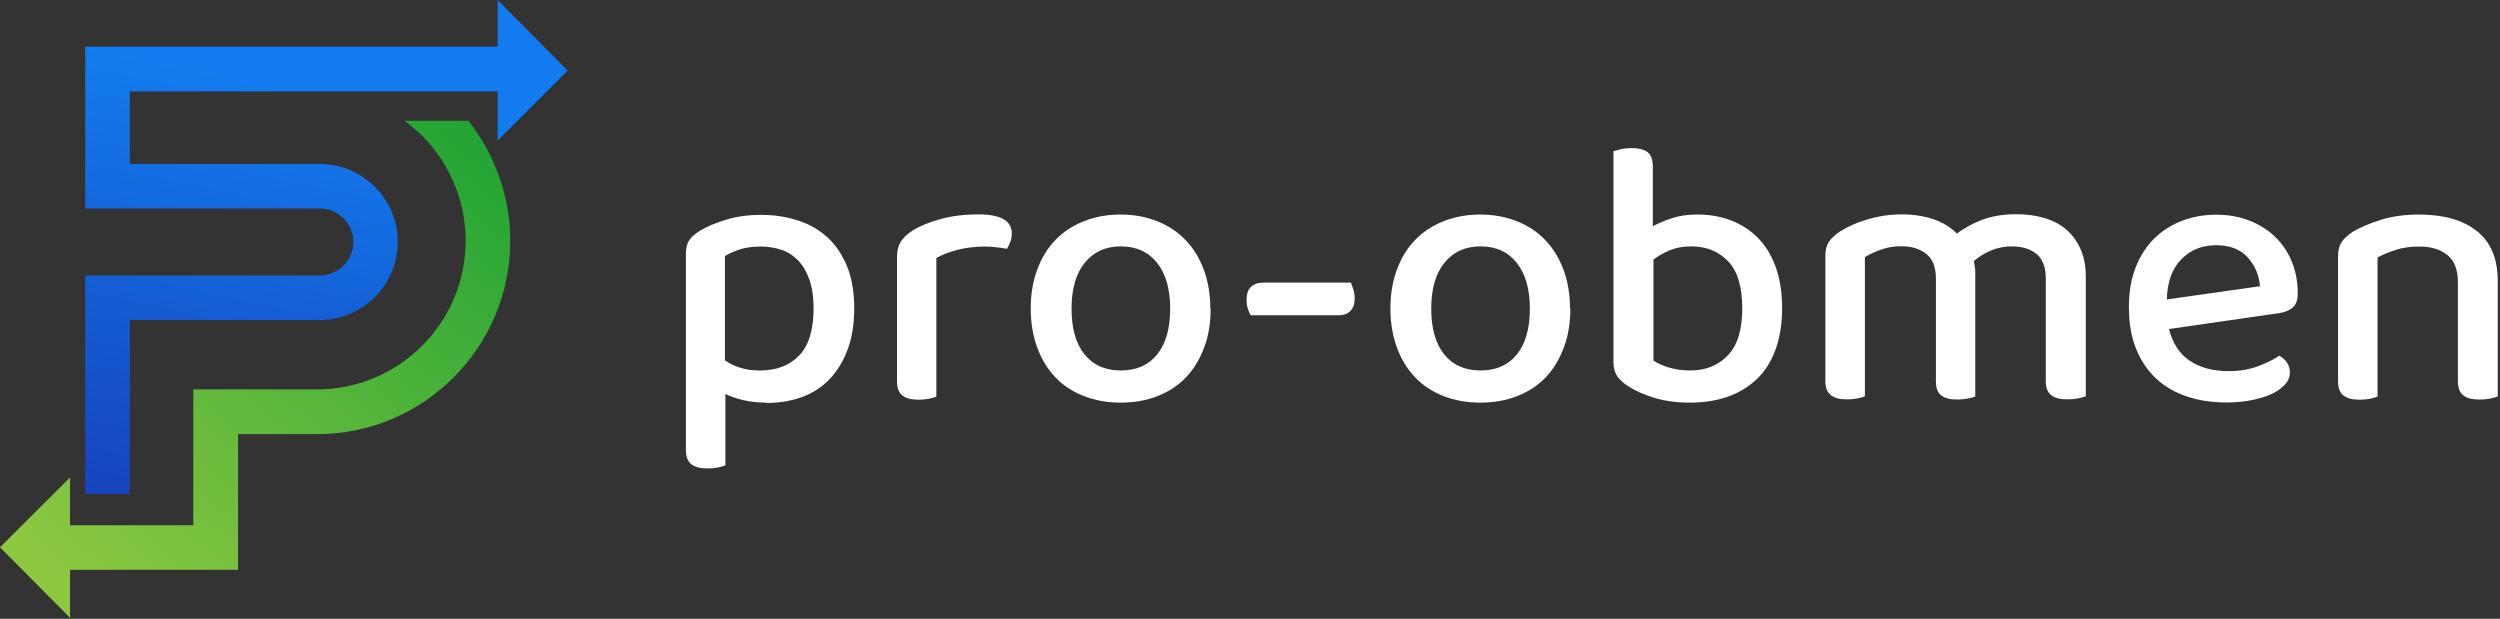
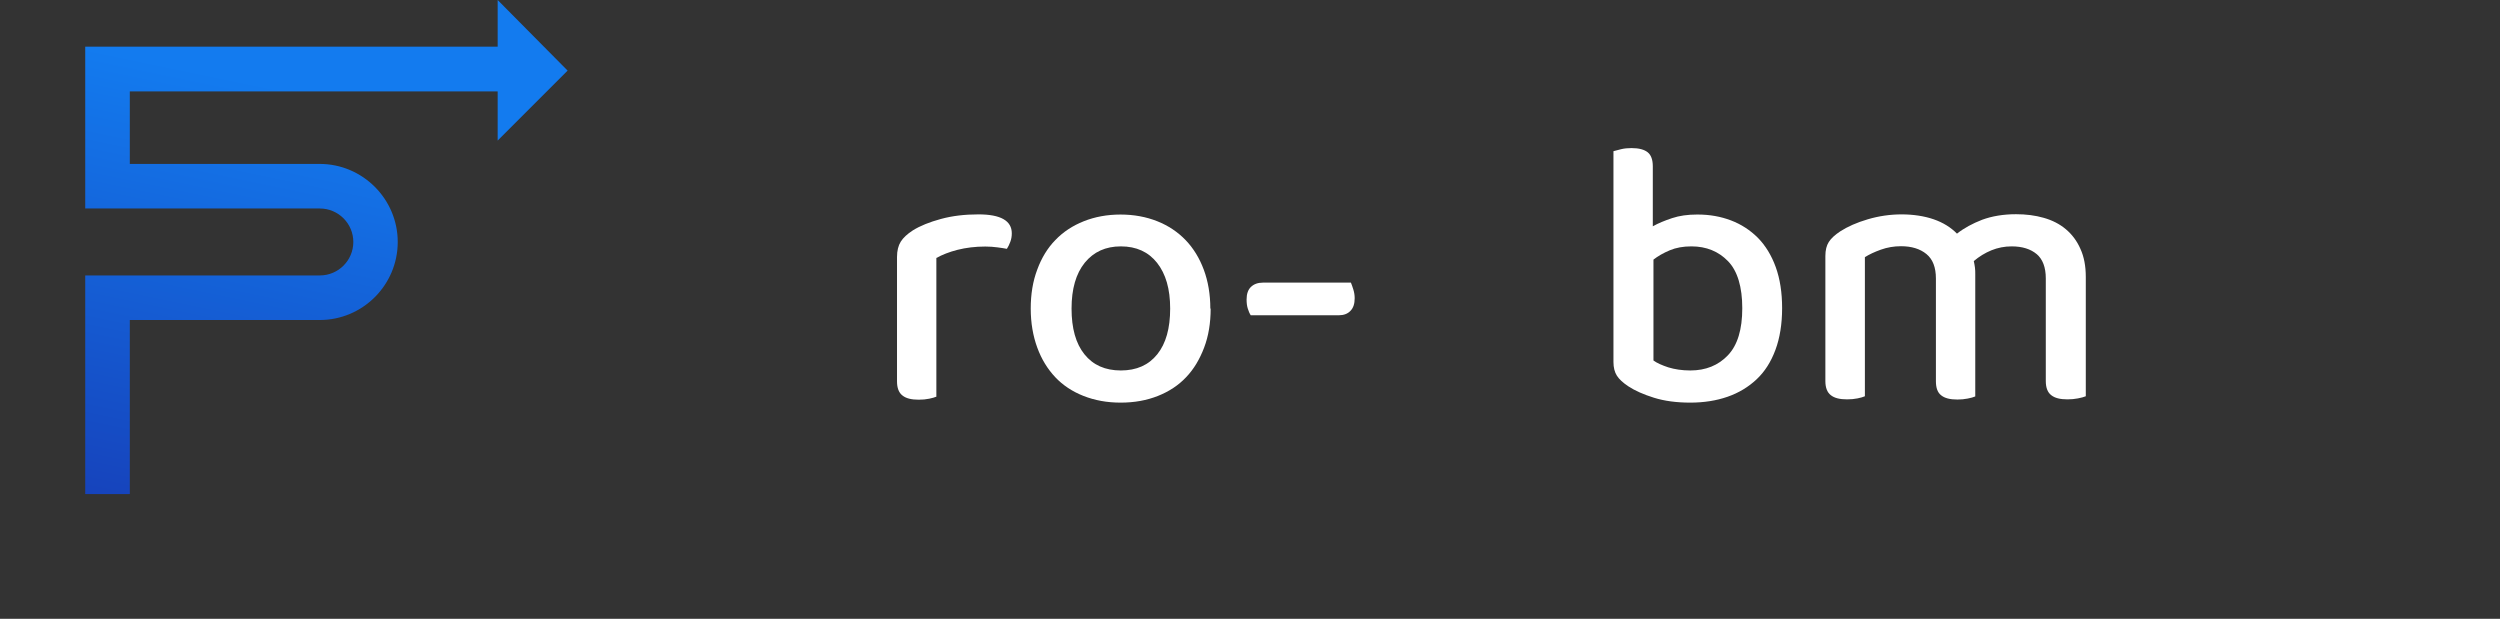
<svg xmlns="http://www.w3.org/2000/svg" width="404" height="100" viewBox="0 0 404 100" fill="none">
  <rect x="0" y="0" width="404" height="100" fill="#333333" stroke="none" />
  <path d="M91.714 11.398L80.421 0V7.546H13.773V33.693H51.688C54.67 33.693 57.097 36.121 57.097 39.102C57.097 42.084 54.67 44.511 51.688 44.511H13.773V79.84H20.977V51.714H51.662C58.628 51.714 64.274 46.041 64.274 39.102C64.274 32.163 58.601 26.49 51.662 26.49H20.977V14.775H80.421V22.717L91.714 11.425V11.398Z" fill="url(#paint0_linear_6113_841)" />
-   <path d="M82.452 38.917C82.452 56.147 68.442 70.157 51.239 70.157H38.469V92.083H11.319V99.84L0 88.442L11.319 77.149V84.879H31.24V62.927H51.239C64.458 62.927 75.249 52.162 75.249 38.917C75.249 33.271 73.244 27.783 69.629 23.482C68.363 21.952 66.912 20.633 65.355 19.524H75.698C80.051 25.039 82.452 31.872 82.452 38.917Z" fill="url(#paint1_linear_6113_841)" />
-   <path d="M123.825 65.065C122.506 65.065 121.292 64.933 120.158 64.669C119.023 64.406 118.02 64.062 117.229 63.667V75.197C116.939 75.329 116.543 75.434 116.042 75.54C115.54 75.645 114.96 75.698 114.353 75.698C113.166 75.698 112.295 75.487 111.714 75.012C111.134 74.564 110.844 73.799 110.844 72.69V41.029C110.844 40.132 111.002 39.393 111.345 38.865C111.688 38.337 112.295 37.783 113.192 37.229C114.327 36.57 115.725 35.989 117.387 35.488C119.049 34.986 120.923 34.723 122.981 34.723C125.039 34.723 127.097 35.013 128.917 35.62C130.764 36.2 132.347 37.124 133.693 38.337C135.039 39.551 136.094 41.134 136.886 43.034C137.651 44.934 138.046 47.203 138.046 49.815C138.046 52.427 137.677 54.617 136.965 56.517C136.252 58.416 135.276 59.999 134.036 61.292C132.796 62.585 131.292 63.535 129.577 64.168C127.836 64.801 125.936 65.118 123.851 65.118L123.825 65.065ZM122.849 59.867C125.514 59.867 127.598 59.049 129.155 57.44C130.711 55.831 131.477 53.271 131.477 49.762C131.477 47.968 131.239 46.438 130.791 45.171C130.342 43.905 129.735 42.876 128.97 42.084C128.205 41.292 127.308 40.712 126.279 40.369C125.25 40.026 124.115 39.841 122.928 39.841C121.609 39.841 120.501 40 119.577 40.29C118.654 40.606 117.862 40.95 117.15 41.372V58.231C117.836 58.733 118.654 59.129 119.604 59.419C120.553 59.735 121.609 59.867 122.796 59.867H122.849Z" fill="white" />
  <path d="M151.342 64.089C151.052 64.221 150.656 64.326 150.155 64.432C149.654 64.537 149.073 64.59 148.466 64.59C147.279 64.59 146.408 64.379 145.828 63.904C145.247 63.456 144.957 62.691 144.957 61.635V41.53C144.957 40.501 145.168 39.683 145.564 39.05C145.96 38.417 146.619 37.81 147.516 37.229C148.704 36.49 150.208 35.884 152.055 35.382C153.901 34.881 155.907 34.644 158.123 34.644C161.711 34.644 163.506 35.673 163.506 37.704C163.506 38.206 163.426 38.654 163.268 39.076C163.11 39.498 162.925 39.894 162.714 40.211C162.318 40.132 161.791 40.052 161.184 39.973C160.577 39.894 159.917 39.841 159.231 39.841C157.595 39.841 156.118 40.026 154.746 40.369C153.4 40.712 152.266 41.161 151.316 41.688V64.063L151.342 64.089Z" fill="white" />
  <path d="M195.642 49.868C195.642 52.189 195.299 54.3 194.587 56.173C193.875 58.047 192.925 59.656 191.685 60.949C190.445 62.268 188.914 63.271 187.12 63.983C185.326 64.696 183.321 65.065 181.104 65.065C178.888 65.065 176.909 64.696 175.089 63.983C173.295 63.271 171.764 62.268 170.524 60.949C169.284 59.63 168.308 58.047 167.622 56.173C166.936 54.3 166.566 52.189 166.566 49.868C166.566 47.546 166.909 45.435 167.622 43.562C168.308 41.688 169.284 40.079 170.551 38.786C171.817 37.467 173.347 36.464 175.141 35.752C176.936 35.039 178.914 34.67 181.078 34.67C183.242 34.67 185.22 35.039 187.015 35.752C188.809 36.464 190.339 37.493 191.606 38.812C192.872 40.132 193.848 41.741 194.534 43.588C195.22 45.435 195.59 47.546 195.59 49.868H195.642ZM181.131 39.815C178.677 39.815 176.751 40.686 175.3 42.453C173.875 44.221 173.163 46.675 173.163 49.868C173.163 53.06 173.849 55.514 175.247 57.255C176.645 58.997 178.598 59.867 181.131 59.867C183.664 59.867 185.616 58.997 187.015 57.255C188.413 55.514 189.099 53.06 189.099 49.868C189.099 46.675 188.387 44.274 186.988 42.48C185.59 40.712 183.637 39.815 181.131 39.815Z" fill="white" />
  <path d="M202.135 50.975C201.924 50.659 201.766 50.263 201.634 49.841C201.502 49.419 201.449 48.944 201.449 48.389C201.449 47.492 201.687 46.806 202.162 46.358C202.637 45.909 203.27 45.672 204.088 45.672H218.309C218.441 45.989 218.573 46.384 218.705 46.806C218.837 47.229 218.916 47.703 218.916 48.178C218.916 49.075 218.705 49.761 218.23 50.236C217.781 50.711 217.148 50.949 216.33 50.949H202.109L202.135 50.975Z" fill="white" />
-   <path d="M253.767 49.868C253.767 52.189 253.424 54.3 252.712 56.173C252 58.047 251.05 59.656 249.81 60.949C248.57 62.268 247.039 63.271 245.245 63.983C243.451 64.696 241.446 65.065 239.229 65.065C237.013 65.065 235.034 64.696 233.214 63.983C231.42 63.271 229.889 62.268 228.649 60.949C227.409 59.63 226.433 58.047 225.747 56.173C225.061 54.3 224.691 52.189 224.691 49.868C224.691 47.546 225.034 45.435 225.747 43.562C226.433 41.688 227.409 40.079 228.675 38.786C229.942 37.467 231.472 36.464 233.266 35.752C235.061 35.039 237.039 34.67 239.203 34.67C241.367 34.67 243.345 35.039 245.14 35.752C246.934 36.464 248.464 37.493 249.731 38.812C250.997 40.132 251.973 41.741 252.659 43.588C253.345 45.435 253.715 47.546 253.715 49.868H253.767ZM239.256 39.815C236.802 39.815 234.876 40.686 233.425 42.453C232 44.221 231.288 46.675 231.288 49.868C231.288 53.06 231.974 55.514 233.372 57.255C234.77 58.997 236.723 59.867 239.256 59.867C241.789 59.867 243.741 58.997 245.14 57.255C246.538 55.514 247.224 53.06 247.224 49.868C247.224 46.675 246.512 44.274 245.113 42.48C243.715 40.712 241.762 39.815 239.256 39.815Z" fill="white" />
  <path d="M274.349 34.669C276.275 34.669 278.069 34.986 279.731 35.619C281.394 36.252 282.845 37.202 284.085 38.442C285.299 39.682 286.275 41.266 286.961 43.165C287.647 45.065 287.99 47.281 287.99 49.814C287.99 52.347 287.62 54.642 286.908 56.542C286.196 58.468 285.193 60.051 283.874 61.291C282.555 62.532 280.998 63.481 279.177 64.115C277.357 64.748 275.352 65.064 273.135 65.064C270.919 65.064 268.966 64.801 267.278 64.273C265.589 63.745 264.217 63.138 263.135 62.426C262.265 61.846 261.658 61.291 261.288 60.711C260.919 60.131 260.734 59.392 260.734 58.495V24.432C261.025 24.353 261.42 24.247 261.948 24.115C262.476 23.983 263.056 23.931 263.663 23.931C264.85 23.931 265.721 24.168 266.275 24.617C266.829 25.065 267.093 25.83 267.093 26.886V36.569C267.99 36.068 269.019 35.645 270.207 35.25C271.394 34.854 272.739 34.669 274.243 34.669H274.349ZM273.32 39.814C272.001 39.814 270.84 40.025 269.837 40.447C268.834 40.87 267.937 41.371 267.199 41.952V58.257C267.779 58.679 268.571 59.022 269.6 59.365C270.629 59.682 271.816 59.867 273.162 59.867C275.642 59.867 277.673 59.049 279.23 57.413C280.787 55.777 281.552 53.244 281.552 49.814C281.552 46.384 280.787 43.798 279.256 42.215C277.726 40.632 275.747 39.814 273.346 39.814H273.32Z" fill="white" />
  <path d="M329.149 41.081C328.146 40.237 326.801 39.815 325.085 39.815C323.951 39.815 322.843 40.026 321.814 40.448C320.785 40.87 319.835 41.451 318.964 42.19C319.043 42.506 319.096 42.876 319.149 43.219C319.202 43.588 319.202 43.957 319.202 44.327V64.063C318.911 64.195 318.516 64.3 317.988 64.406C317.46 64.511 316.906 64.564 316.326 64.564C315.138 64.564 314.268 64.353 313.687 63.878C313.107 63.429 312.843 62.664 312.843 61.609V45.013C312.843 43.219 312.342 41.899 311.313 41.055C310.284 40.211 308.912 39.789 307.197 39.789C306.062 39.789 304.98 39.973 303.951 40.343C302.922 40.712 302.078 41.108 301.366 41.556V64.036C301.075 64.168 300.68 64.274 300.178 64.379C299.677 64.485 299.096 64.537 298.49 64.537C297.302 64.537 296.432 64.326 295.851 63.852C295.271 63.403 294.98 62.638 294.98 61.582V41.372C294.98 40.422 295.165 39.683 295.535 39.103C295.904 38.522 296.511 37.968 297.381 37.388C298.569 36.622 300.046 35.963 301.841 35.435C303.635 34.907 305.455 34.644 307.302 34.644C309.149 34.644 310.943 34.907 312.474 35.435C314.004 35.963 315.27 36.754 316.247 37.757C317.381 36.86 318.753 36.121 320.31 35.514C321.893 34.934 323.713 34.617 325.798 34.617C327.381 34.617 328.885 34.802 330.257 35.198C331.655 35.593 332.843 36.2 333.845 37.045C334.848 37.889 335.639 38.944 336.193 40.211C336.774 41.477 337.064 42.981 337.064 44.749V64.036C336.748 64.168 336.325 64.274 335.798 64.379C335.27 64.485 334.716 64.537 334.109 64.537C332.922 64.537 332.051 64.326 331.471 63.852C330.89 63.403 330.6 62.638 330.6 61.582V44.986C330.6 43.192 330.099 41.873 329.096 41.029L329.149 41.081Z" fill="white" />
-   <path d="M350.496 53.113C351.076 55.435 352.184 57.176 353.846 58.284C355.509 59.419 357.619 59.973 360.179 59.973C361.894 59.973 363.477 59.709 364.902 59.181C366.326 58.654 367.487 58.073 368.332 57.466C369.466 58.126 370.047 59.049 370.047 60.21C370.047 60.896 369.783 61.556 369.255 62.136C368.727 62.717 367.989 63.245 367.092 63.667C366.168 64.089 365.086 64.432 363.846 64.669C362.606 64.907 361.261 65.039 359.836 65.039C357.461 65.039 355.324 64.722 353.371 64.062C351.419 63.403 349.757 62.427 348.385 61.134C346.986 59.815 345.931 58.205 345.166 56.305C344.401 54.379 344.031 52.163 344.031 49.63C344.031 47.097 344.401 45.013 345.139 43.166C345.878 41.319 346.881 39.762 348.147 38.522C349.414 37.282 350.891 36.332 352.633 35.672C354.348 35.013 356.195 34.696 358.147 34.696C360.1 34.696 361.894 35.013 363.503 35.646C365.113 36.279 366.511 37.15 367.672 38.285C368.833 39.419 369.73 40.738 370.363 42.295C370.996 43.852 371.313 45.54 371.313 47.387C371.313 48.416 371.076 49.155 370.574 49.63C370.073 50.105 369.361 50.422 368.437 50.58L350.548 53.166L350.496 53.113ZM358.094 39.63C355.852 39.63 353.978 40.395 352.501 41.899C351.023 43.403 350.232 45.567 350.153 48.39L365.218 46.253C365.06 44.406 364.374 42.849 363.187 41.556C361.999 40.264 360.311 39.63 358.094 39.63Z" fill="white" />
-   <path d="M395.506 41.24C394.371 40.29 392.867 39.841 390.941 39.841C389.517 39.841 388.224 40.026 387.116 40.395C385.981 40.765 385.031 41.161 384.213 41.609V64.089C383.923 64.221 383.527 64.326 383.026 64.432C382.525 64.537 381.944 64.59 381.337 64.59C380.15 64.59 379.279 64.379 378.699 63.904C378.118 63.456 377.828 62.691 377.828 61.635V41.424C377.828 40.475 378.013 39.736 378.382 39.155C378.752 38.575 379.358 38.021 380.229 37.44C381.364 36.754 382.868 36.121 384.688 35.541C386.535 34.96 388.62 34.67 390.941 34.67C394.899 34.67 398.012 35.567 400.255 37.335C402.498 39.103 403.632 41.794 403.632 45.382V64.063C403.342 64.195 402.946 64.3 402.419 64.406C401.891 64.511 401.311 64.564 400.704 64.564C399.516 64.564 398.646 64.353 398.065 63.878C397.485 63.429 397.195 62.664 397.195 61.609V45.62C397.195 43.614 396.64 42.137 395.506 41.213V41.24Z" fill="white" />
  <defs>
    <linearGradient id="paint0_linear_6113_841" x1="36.755" y1="86.252" x2="51.504" y2="15.382" gradientUnits="userSpaceOnUse">
      <stop stop-color="#1642BB" />
      <stop offset="1" stop-color="#137BEF" />
    </linearGradient>
    <linearGradient id="paint1_linear_6113_841" x1="15.066" y1="99.18" x2="82.901" y2="22.453" gradientUnits="userSpaceOnUse">
      <stop stop-color="#8EC840" />
      <stop offset="1" stop-color="#1FA335" />
    </linearGradient>
  </defs>
</svg>